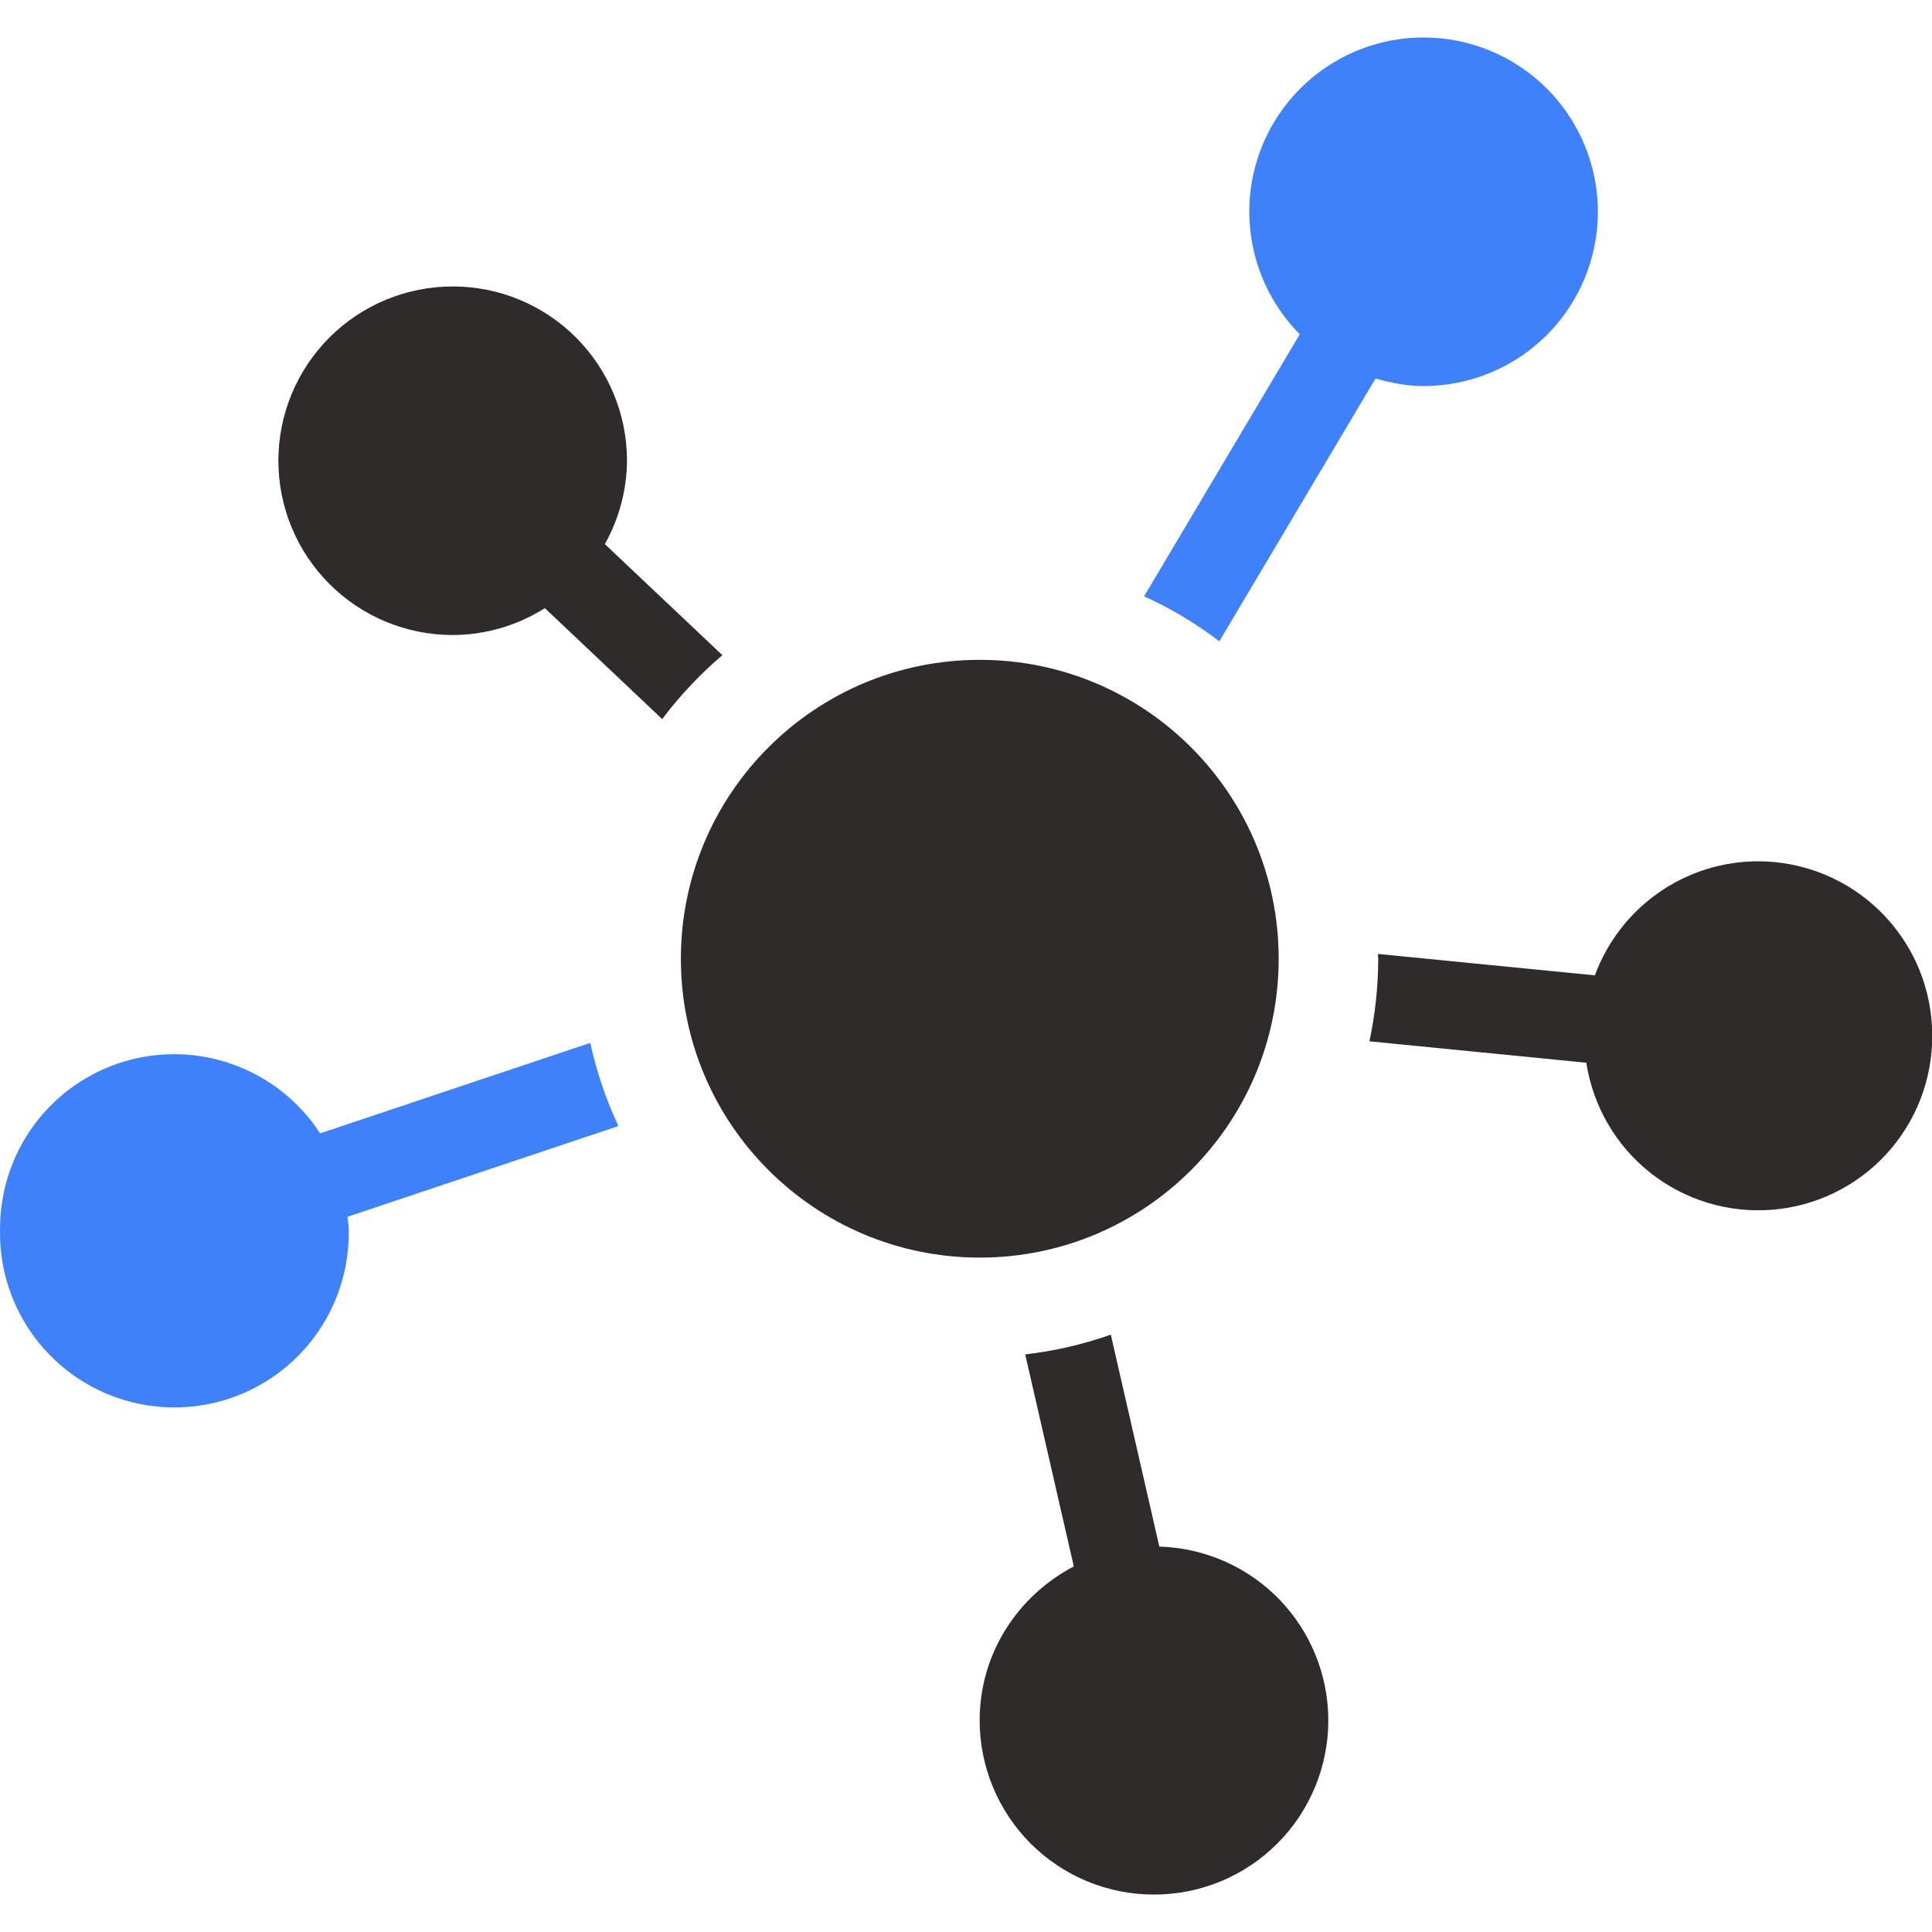
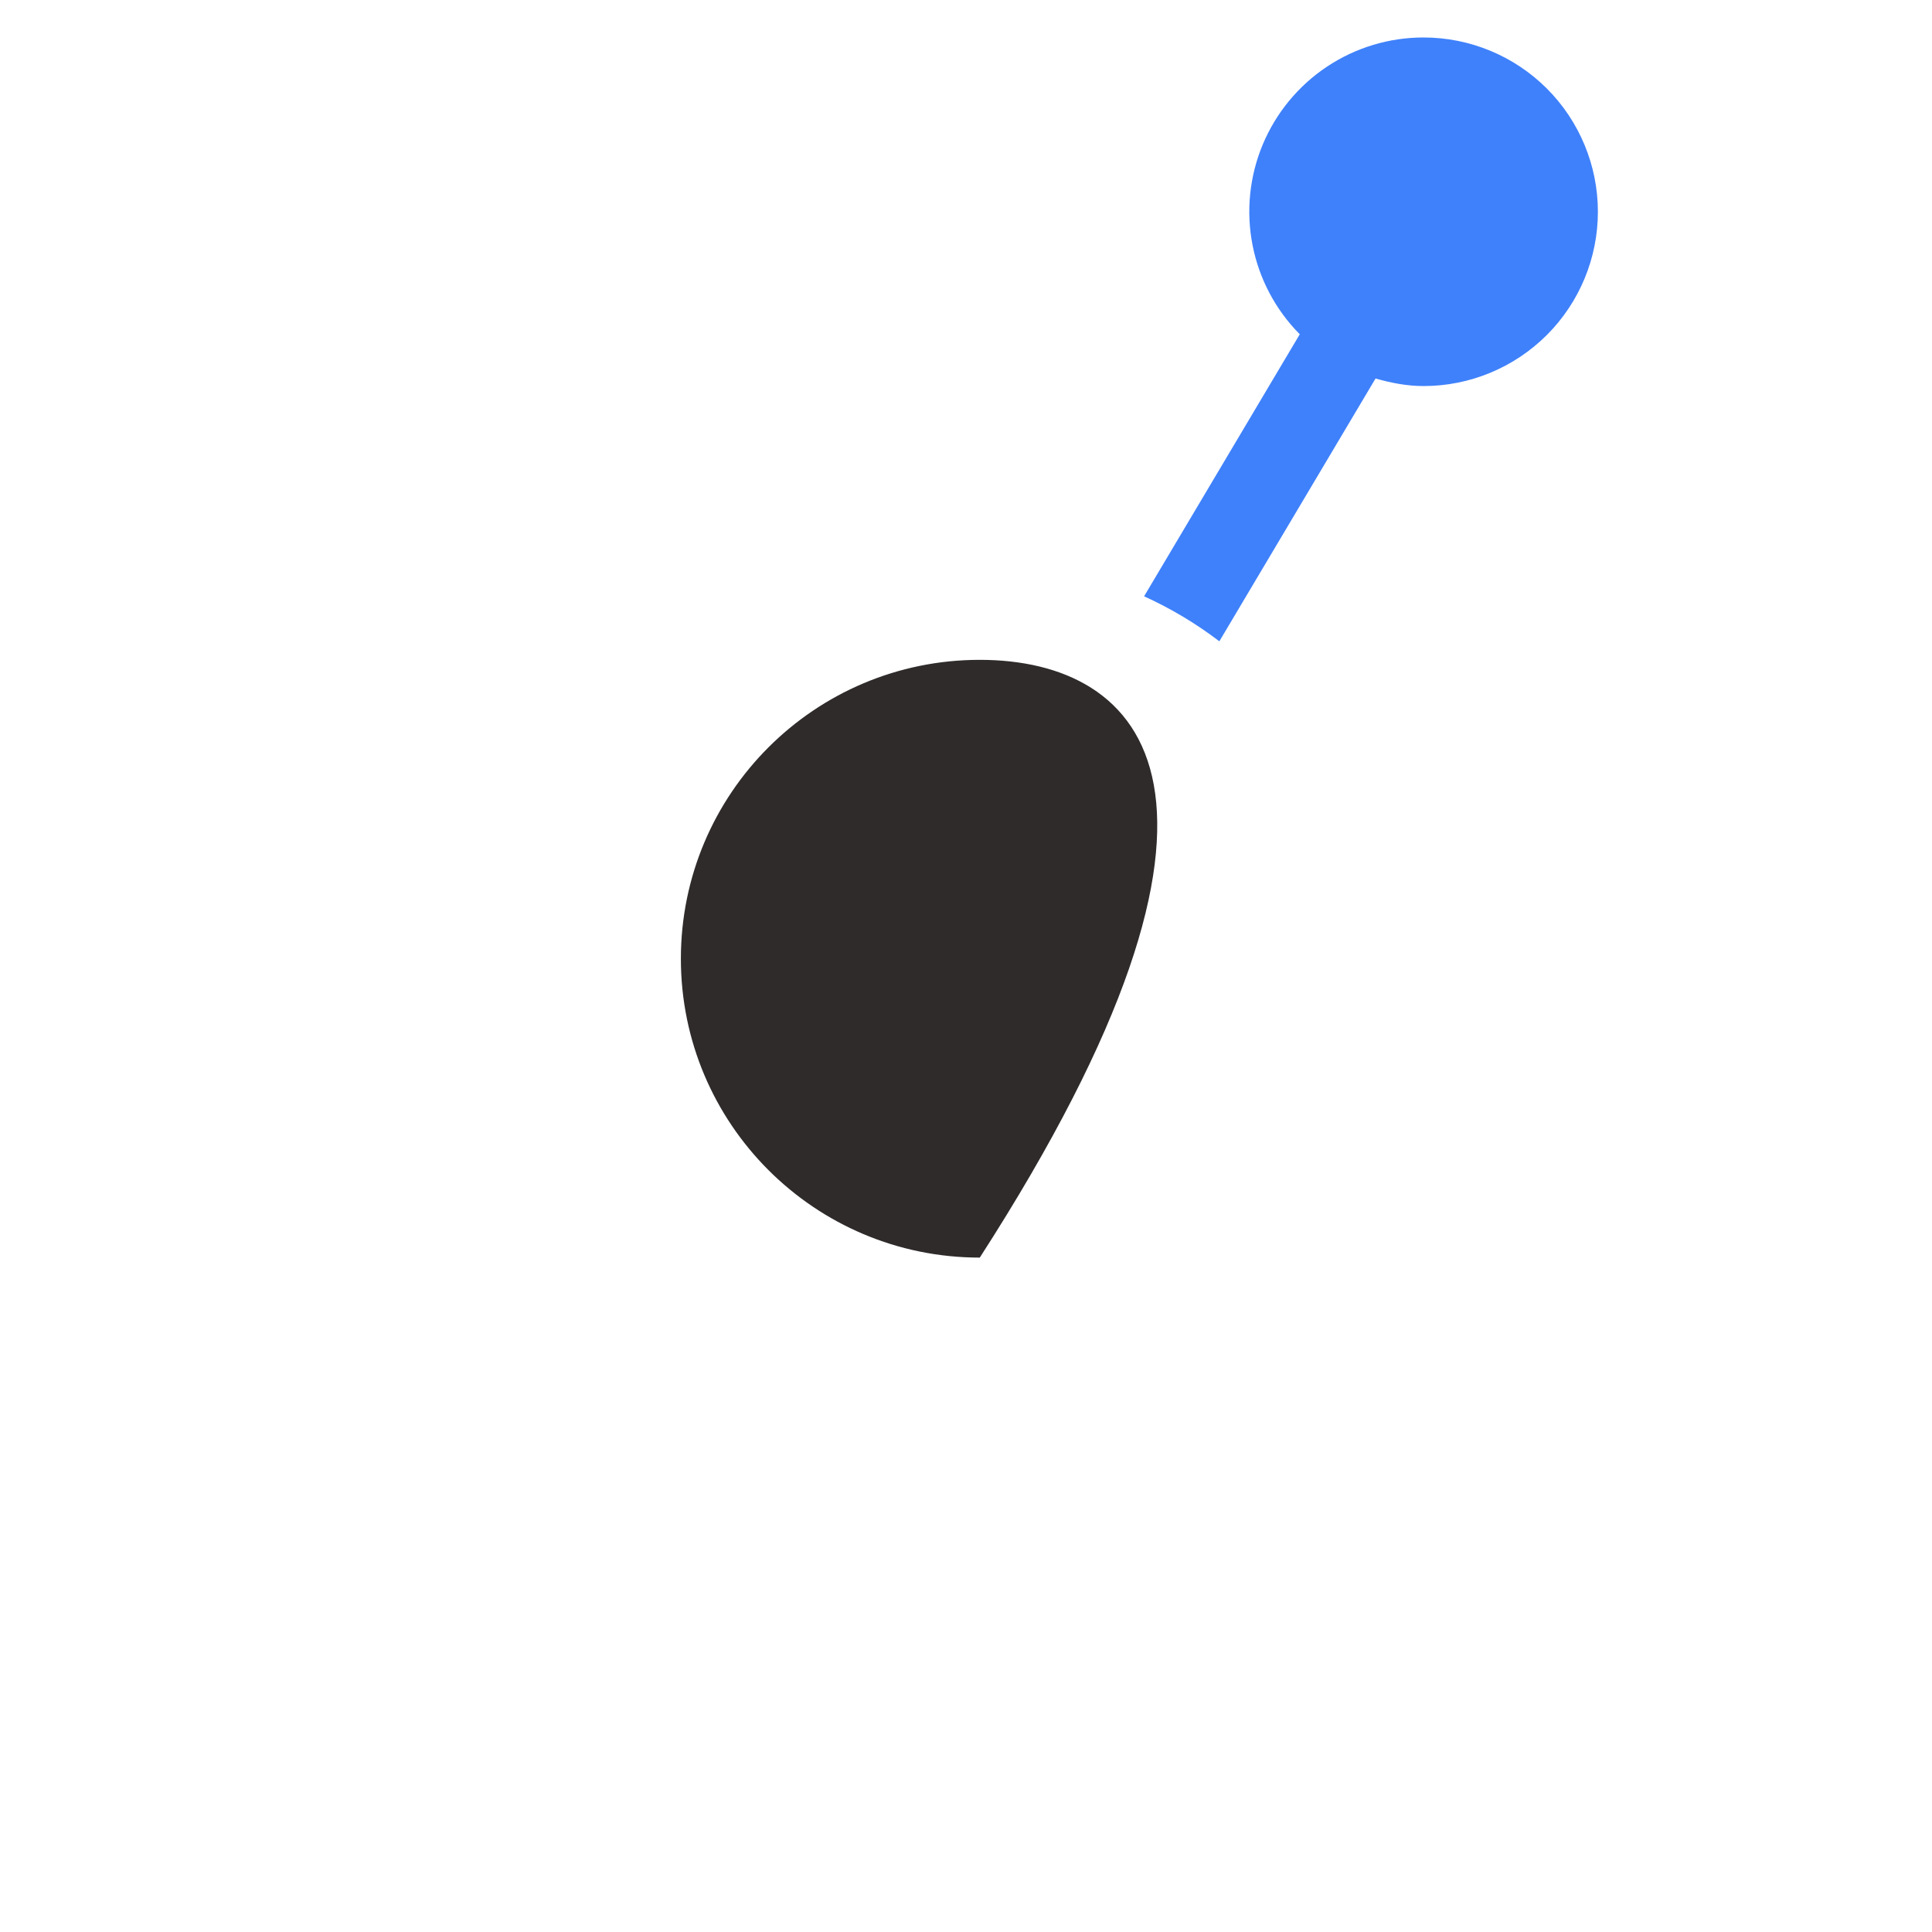
<svg xmlns="http://www.w3.org/2000/svg" width="45" height="45" viewBox="0 0 45 45" fill="none">
  <g clip-path="url(#clip0_1134_23850)">
-     <path d="M16.825 15.26L14.088 12.673C14.421 12.08 14.599 11.411 14.604 10.73C14.604 10.197 14.499 9.669 14.295 9.177C14.091 8.684 13.792 8.237 13.415 7.86C13.038 7.483 12.59 7.184 12.098 6.98C11.605 6.776 11.077 6.672 10.544 6.672C10.011 6.672 9.483 6.777 8.99 6.981C8.498 7.185 8.05 7.484 7.673 7.861C7.296 8.238 6.997 8.685 6.793 9.178C6.589 9.67 6.484 10.198 6.484 10.732C6.484 11.265 6.589 11.793 6.793 12.285C6.997 12.777 7.296 13.225 7.673 13.602C8.05 13.979 8.498 14.278 8.99 14.482C9.483 14.686 10.011 14.791 10.544 14.791C11.304 14.789 12.048 14.572 12.691 14.165L15.424 16.749C15.835 16.203 16.305 15.704 16.825 15.26ZM40.948 20.061C40.119 20.062 39.31 20.318 38.631 20.793C37.952 21.268 37.434 21.94 37.148 22.718L32.095 22.219C32.095 22.257 32.101 22.294 32.101 22.331C32.1 22.977 32.032 23.622 31.897 24.254L36.948 24.753C37.104 25.764 37.635 26.679 38.437 27.315C39.239 27.95 40.251 28.258 41.271 28.178C42.291 28.098 43.243 27.635 43.935 26.882C44.628 26.129 45.01 25.142 45.005 24.119C45.005 23.587 44.901 23.059 44.697 22.566C44.493 22.074 44.194 21.627 43.817 21.25C43.44 20.873 42.993 20.574 42.501 20.37C42.008 20.166 41.481 20.061 40.948 20.061ZM27.003 36.023L25.873 31.087C25.227 31.314 24.559 31.468 23.879 31.547L25.011 36.485C23.714 37.164 22.818 38.505 22.818 40.072C22.818 40.605 22.923 41.133 23.128 41.625C23.332 42.118 23.631 42.566 24.008 42.942C24.386 43.319 24.834 43.618 25.326 43.821C25.819 44.025 26.348 44.129 26.881 44.128C27.414 44.128 27.941 44.024 28.434 43.82C28.926 43.616 29.373 43.317 29.75 42.941C30.127 42.564 30.426 42.117 30.63 41.624C30.834 41.132 30.939 40.604 30.939 40.072C30.939 39.017 30.527 38.004 29.793 37.248C29.057 36.492 28.056 36.053 27.003 36.023Z" fill="#2F2B2B" />
-     <path d="M22.821 29.292C26.666 29.292 29.783 26.175 29.783 22.331C29.783 18.486 26.666 15.369 22.821 15.369C18.976 15.369 15.859 18.486 15.859 22.331C15.859 26.175 18.976 29.292 22.821 29.292Z" fill="#2F2B2B" />
+     <path d="M22.821 29.292C29.783 18.486 26.666 15.369 22.821 15.369C18.976 15.369 15.859 18.486 15.859 22.331C15.859 26.175 18.976 29.292 22.821 29.292Z" fill="#2F2B2B" />
    <path d="M32.039 8.816L28.401 14.937C27.858 14.523 27.27 14.172 26.648 13.889L30.274 7.786C29.71 7.217 29.327 6.494 29.174 5.708C29.02 4.921 29.103 4.107 29.411 3.368C29.72 2.629 30.24 1.997 30.907 1.553C31.574 1.109 32.357 0.872 33.158 0.873C34.235 0.873 35.267 1.301 36.029 2.062C36.79 2.823 37.218 3.856 37.218 4.933C37.218 6.009 36.79 7.042 36.029 7.803C35.267 8.564 34.235 8.992 33.158 8.992C32.768 8.992 32.397 8.918 32.039 8.816Z" fill="#3F81FB" />
-     <path d="M7.457 26.398L13.748 24.291C13.894 24.959 14.115 25.608 14.404 26.228L8.094 28.341C8.101 28.433 8.122 28.519 8.122 28.613C8.136 29.155 8.042 29.695 7.844 30.2C7.647 30.705 7.35 31.166 6.971 31.554C6.593 31.943 6.14 32.252 5.641 32.463C5.141 32.674 4.604 32.782 4.061 32.782C3.519 32.782 2.982 32.674 2.482 32.463C1.983 32.252 1.53 31.943 1.152 31.554C0.773 31.166 0.476 30.705 0.279 30.2C0.081 29.695 -0.013 29.155 0.001 28.613C0.001 27.738 0.283 26.887 0.806 26.186C1.328 25.484 2.064 24.971 2.902 24.722C3.741 24.473 4.637 24.501 5.458 24.804C6.279 25.106 6.98 25.665 7.457 26.398Z" fill="#3F81FB" />
  </g>
  <defs>
    <clipPath id="clip0_1134_23850">
      <rect width="45" height="45" fill="white" />
    </clipPath>
  </defs>
</svg>